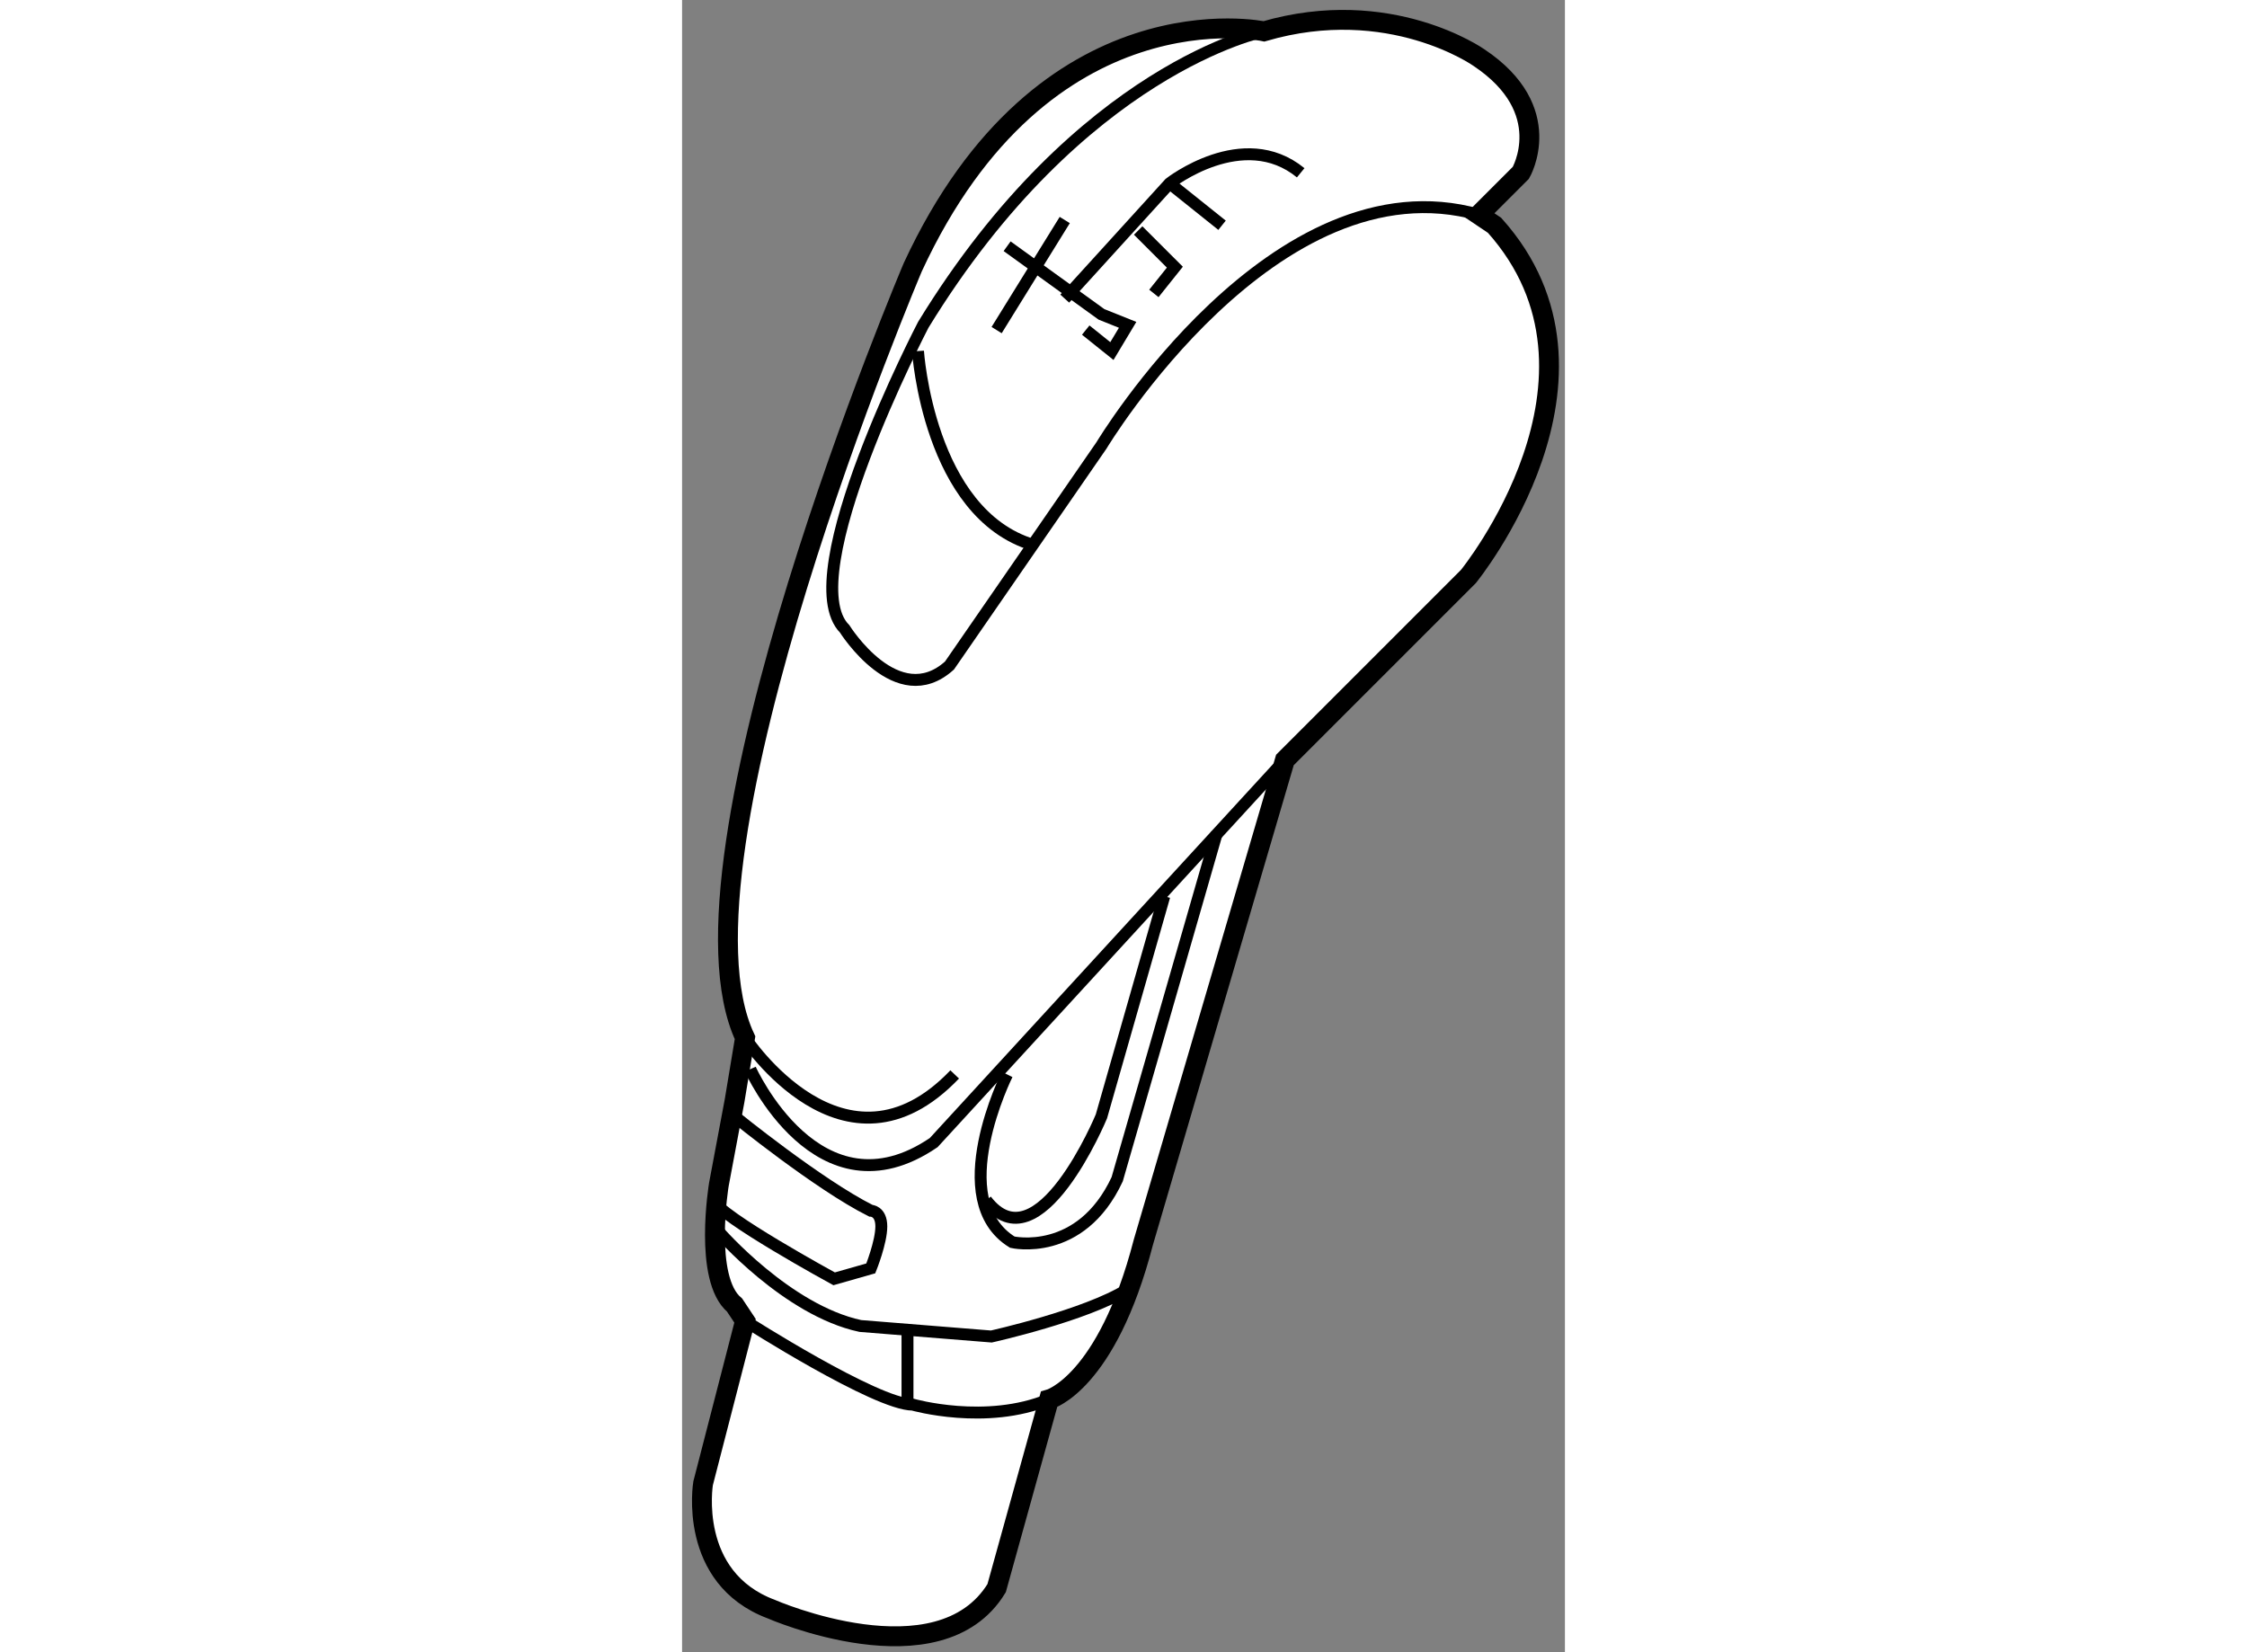
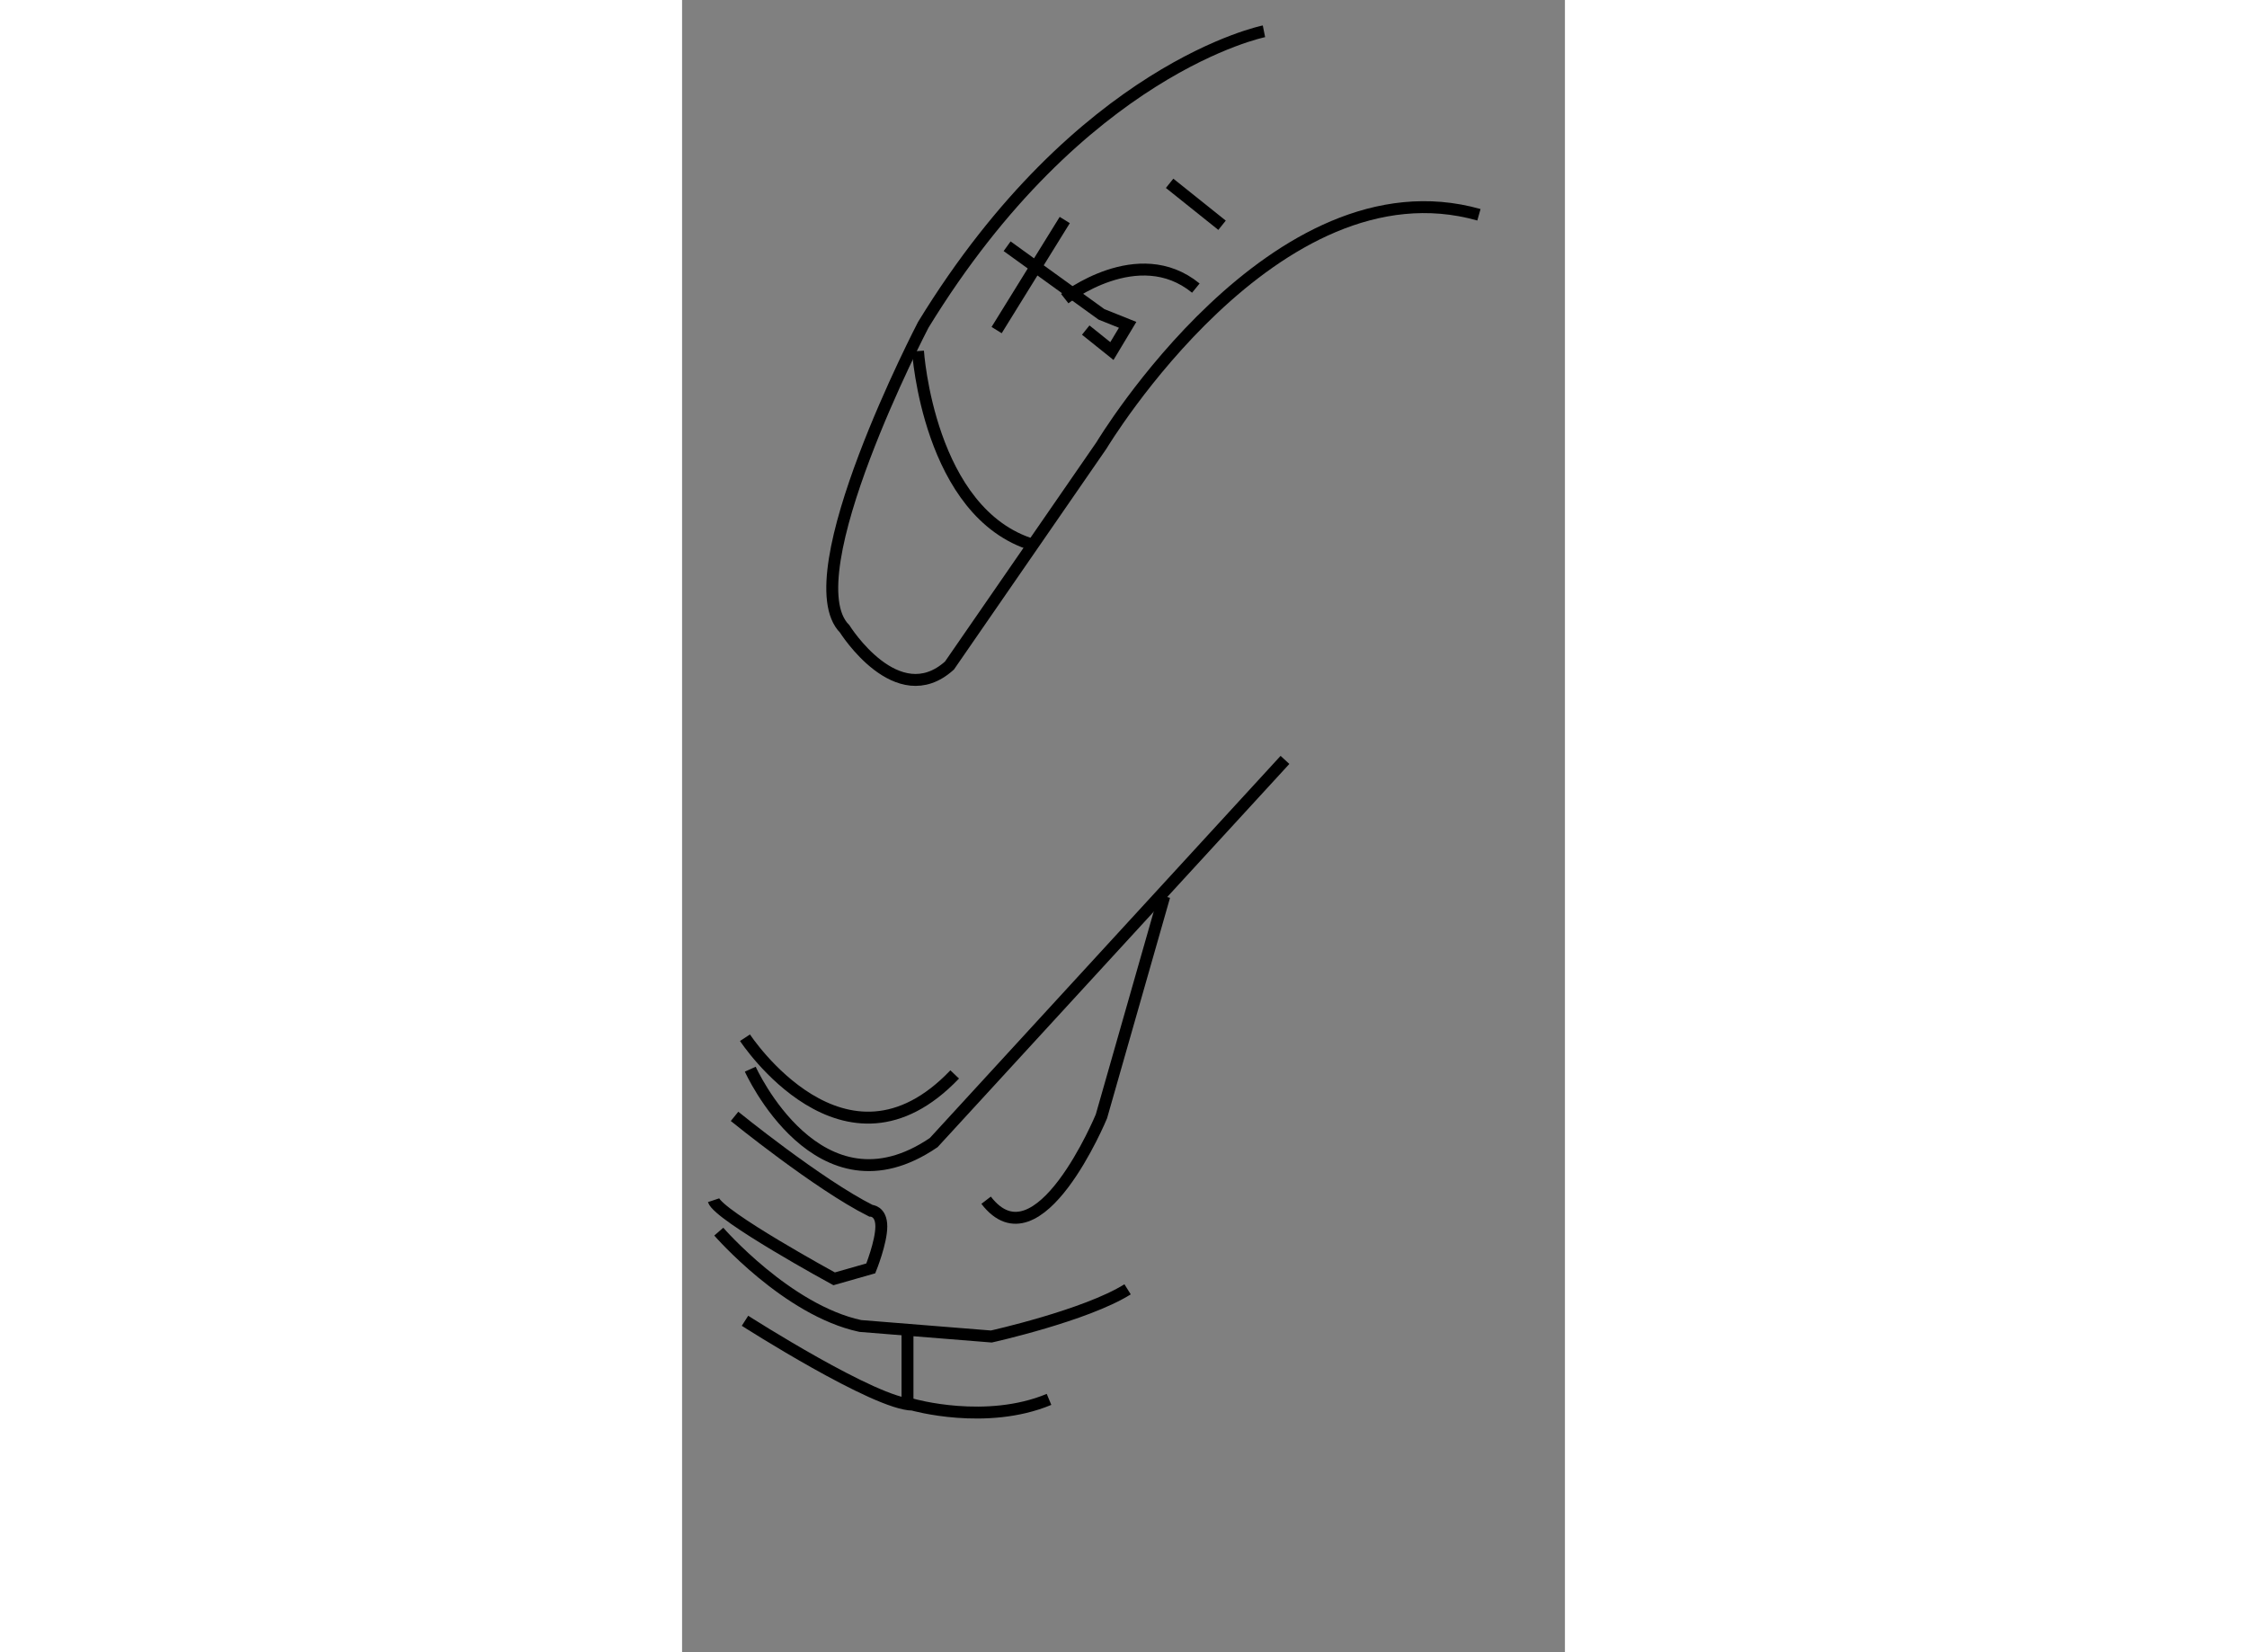
<svg xmlns="http://www.w3.org/2000/svg" version="1.1" x="0px" y="0px" width="244.8px" height="180px" viewBox="80.139 32.557 22.226 41.595" enable-background="new 0 0 244.8 180" xml:space="preserve">
  <rect x="80.139" y="32.557" width="22.226" height="41.595" fill="#808080" stroke="none" />
  <g>
-     <path fill="#FFFFFF" stroke="#000000" stroke-width="0.5" d="M100.199,37.964l1.056-1.056c0,0,0.923-1.583-1.056-2.902    c0,0-2.243-1.584-5.411-0.66c0,0-5.542-1.188-8.841,5.938c0,0-6.334,14.912-4.223,19.398l-0.263,1.584l-0.396,2.111    c0,0-0.396,2.375,0.396,3.036l0.263,0.396l-1.056,4.091c0,0-0.396,2.375,1.716,3.167c0,0,4.223,1.848,5.674-0.528l1.319-4.751    c0,0,1.452-0.396,2.375-3.958l3.564-12.141l4.619-4.619c0,0,4.09-5.014,0.658-8.841L100.199,37.964z" />
    <path fill="none" stroke="#000000" stroke-width="0.3" d="M81.723,58.682c0,0,2.508,3.828,5.279,0.924" />
    <path fill="none" stroke="#000000" stroke-width="0.3" d="M81.856,59.474c0,0,1.715,3.827,4.618,1.848l8.843-9.634" />
    <path fill="none" stroke="#000000" stroke-width="0.3" d="M81.723,65.808c0,0,3.3,2.111,4.223,2.111c0,0,1.848,0.528,3.431-0.132" />
    <path fill="none" stroke="#000000" stroke-width="0.3" d="M81.063,63.564c0,0,1.716,1.979,3.563,2.375l3.299,0.265    c0,0,2.375-0.528,3.43-1.188" />
-     <path fill="none" stroke="#000000" stroke-width="0.3" d="M88.322,59.606c0,0-1.584,3.167,0.131,4.223c0,0,1.716,0.396,2.64-1.584    l2.507-8.709" />
    <path fill="none" stroke="#000000" stroke-width="0.3" d="M94.788,33.345c0,0-4.619,0.924-8.577,7.39c0,0-3.3,6.333-1.979,7.654    c0,0,1.32,2.111,2.639,0.923l3.827-5.542c0,0,4.355-7.258,9.502-5.806" />
    <path fill="none" stroke="#000000" stroke-width="0.3" d="M86.078,41.395c0,0,0.264,4.091,2.903,4.882" />
    <path fill="none" stroke="#000000" stroke-width="0.3" d="M92.279,55.119l-1.583,5.543c0,0-1.583,3.827-2.903,2.111" />
-     <path fill="none" stroke="#000000" stroke-width="0.3" d="M89.773,40.075l2.64-2.903c0,0,1.848-1.452,3.3-0.265" />
+     <path fill="none" stroke="#000000" stroke-width="0.3" d="M89.773,40.075c0,0,1.848-1.452,3.3-0.265" />
    <line fill="none" stroke="#000000" stroke-width="0.3" x1="92.413" y1="37.172" x2="93.733" y2="38.228" />
-     <polyline fill="none" stroke="#000000" stroke-width="0.3" points="91.621,38.36 92.545,39.283 92.017,39.944   " />
    <line fill="none" stroke="#000000" stroke-width="0.3" x1="88.058" y1="40.867" x2="89.773" y2="38.096" />
    <polyline fill="none" stroke="#000000" stroke-width="0.3" points="88.322,38.756 90.697,40.471 91.356,40.735 90.96,41.395     90.301,40.867   " />
    <path fill="none" stroke="#000000" stroke-width="0.3" d="M81.46,60.662c0,0,2.111,1.715,3.43,2.375c0,0,0.265,0,0.265,0.396    c0,0.396-0.265,1.056-0.265,1.056l-0.923,0.263c0,0-2.903-1.583-3.035-1.979" />
    <line fill="none" stroke="#000000" stroke-width="0.3" x1="85.814" y1="66.072" x2="85.814" y2="67.919" />
  </g>
</svg>